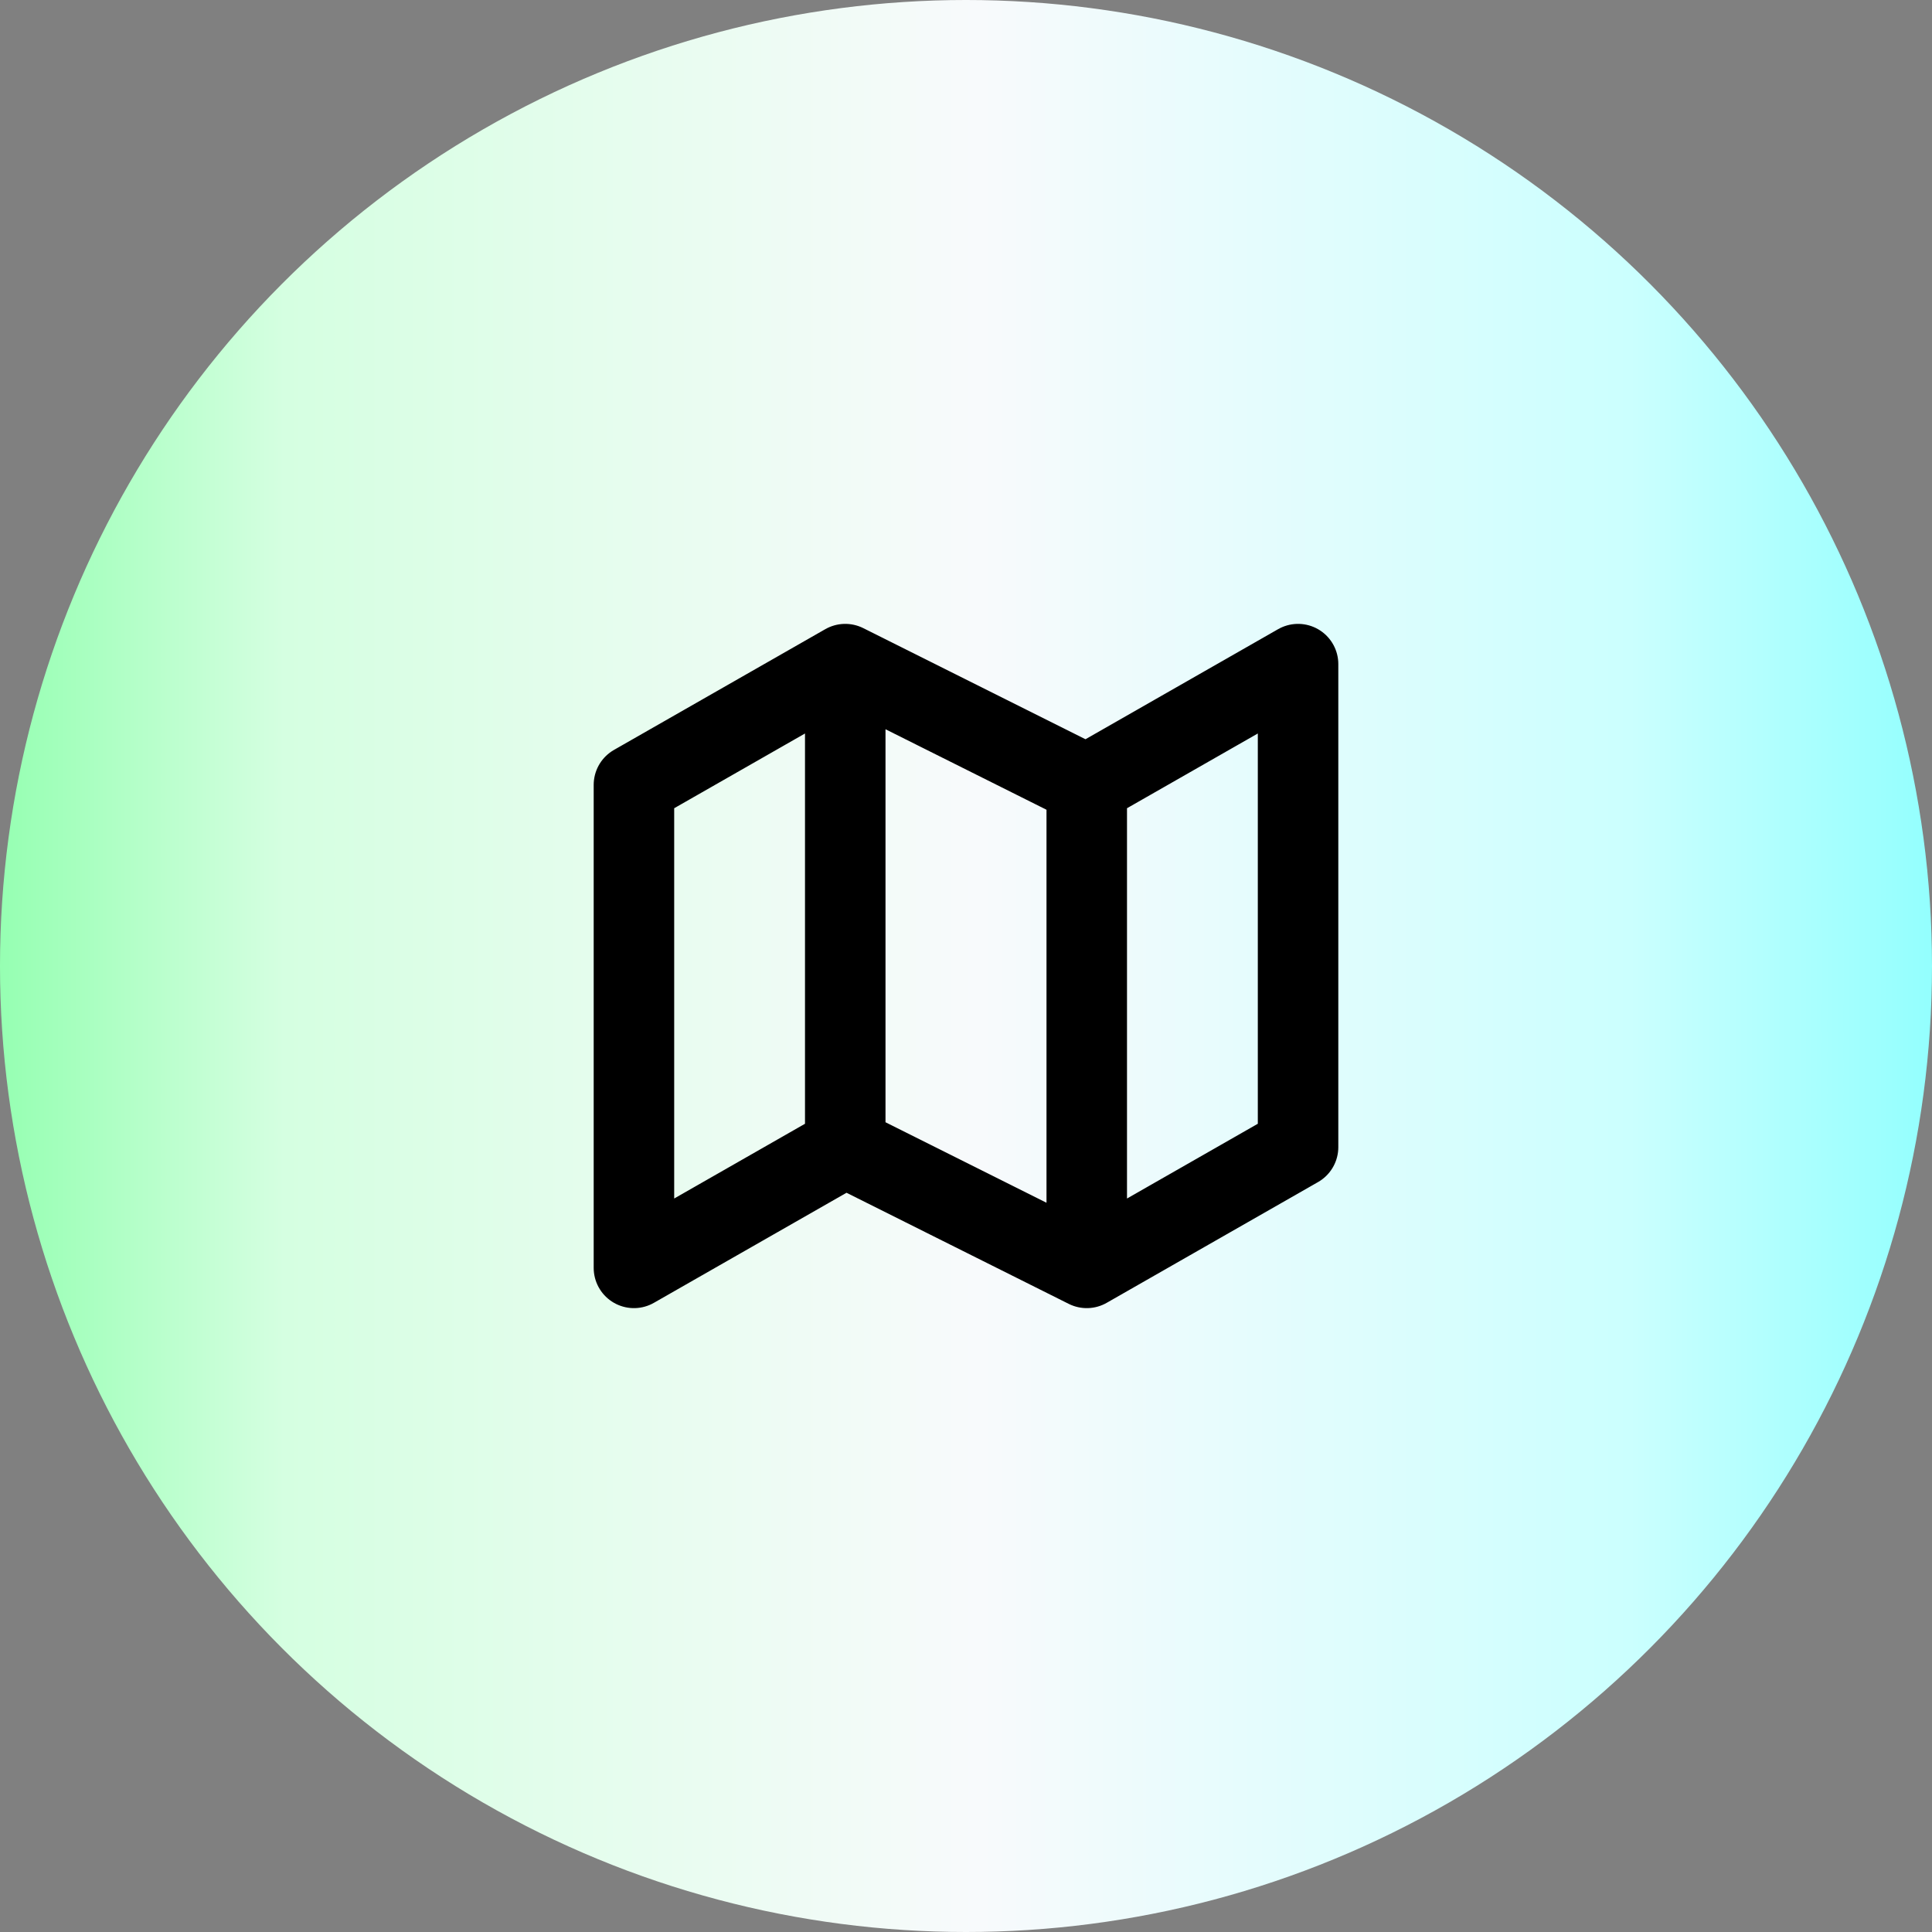
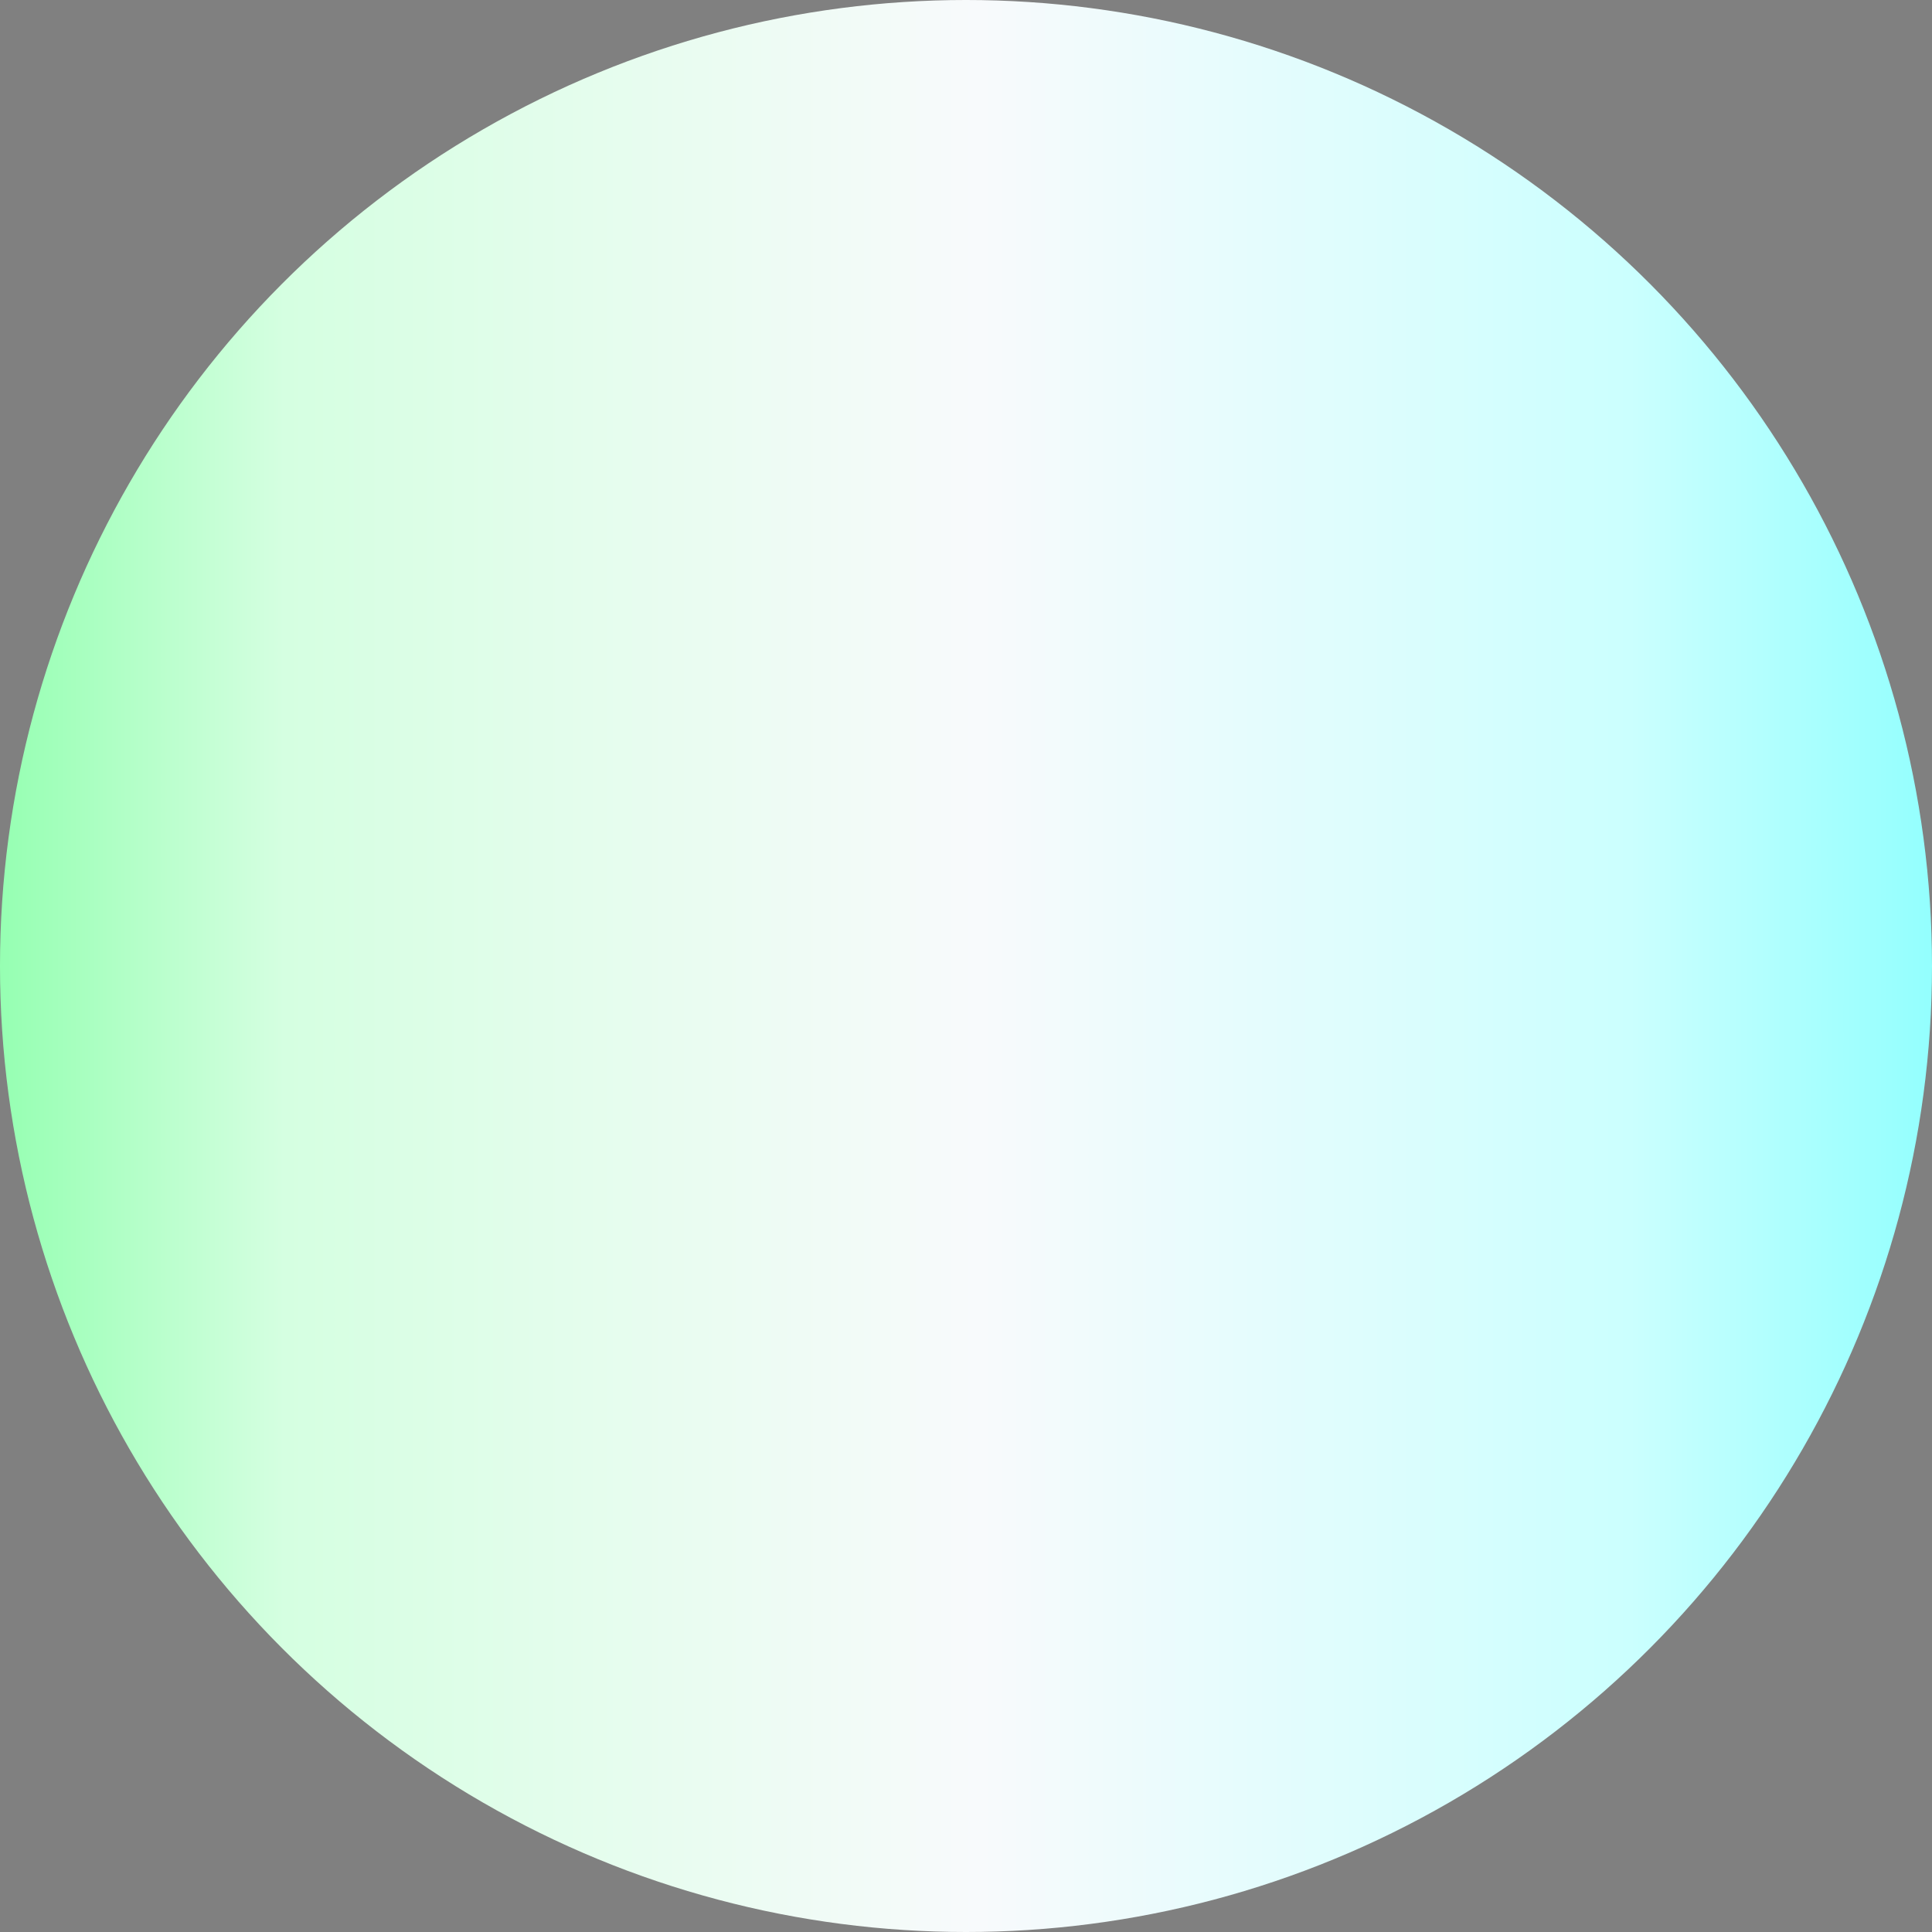
<svg xmlns="http://www.w3.org/2000/svg" width="48" height="48" viewBox="0 0 48 48" fill="none">
  <rect x="0" y="0" width="48" height="48" fill="#808080" stroke="none" />
  <circle cx="24" cy="24" r="24" fill="url(#paint0_linear_1223_1248)" />
-   <path d="M21 28.5L15.75 31.5V19.5L21 16.5M21 28.5L27 31.5M21 28.5V16.5M27 31.5L32.25 28.5V16.5L27 19.5M27 31.5V19.5M27 19.5L21 16.5" stroke="black" stroke-width="2" stroke-linecap="round" stroke-linejoin="round" />
  <defs>
    <linearGradient id="paint0_linear_1223_1248" x1="-13.222" y1="24" x2="62.225" y2="24" gradientUnits="userSpaceOnUse">
      <stop stop-color="#1FFF5A" />
      <stop offset="0.269" stop-color="#D5FFE1" />
      <stop offset="0.498" stop-color="#F8FAFC" />
      <stop offset="0.712" stop-color="#CBFFFE" />
      <stop offset="1" stop-color="#29FFFF" />
    </linearGradient>
  </defs>
</svg>